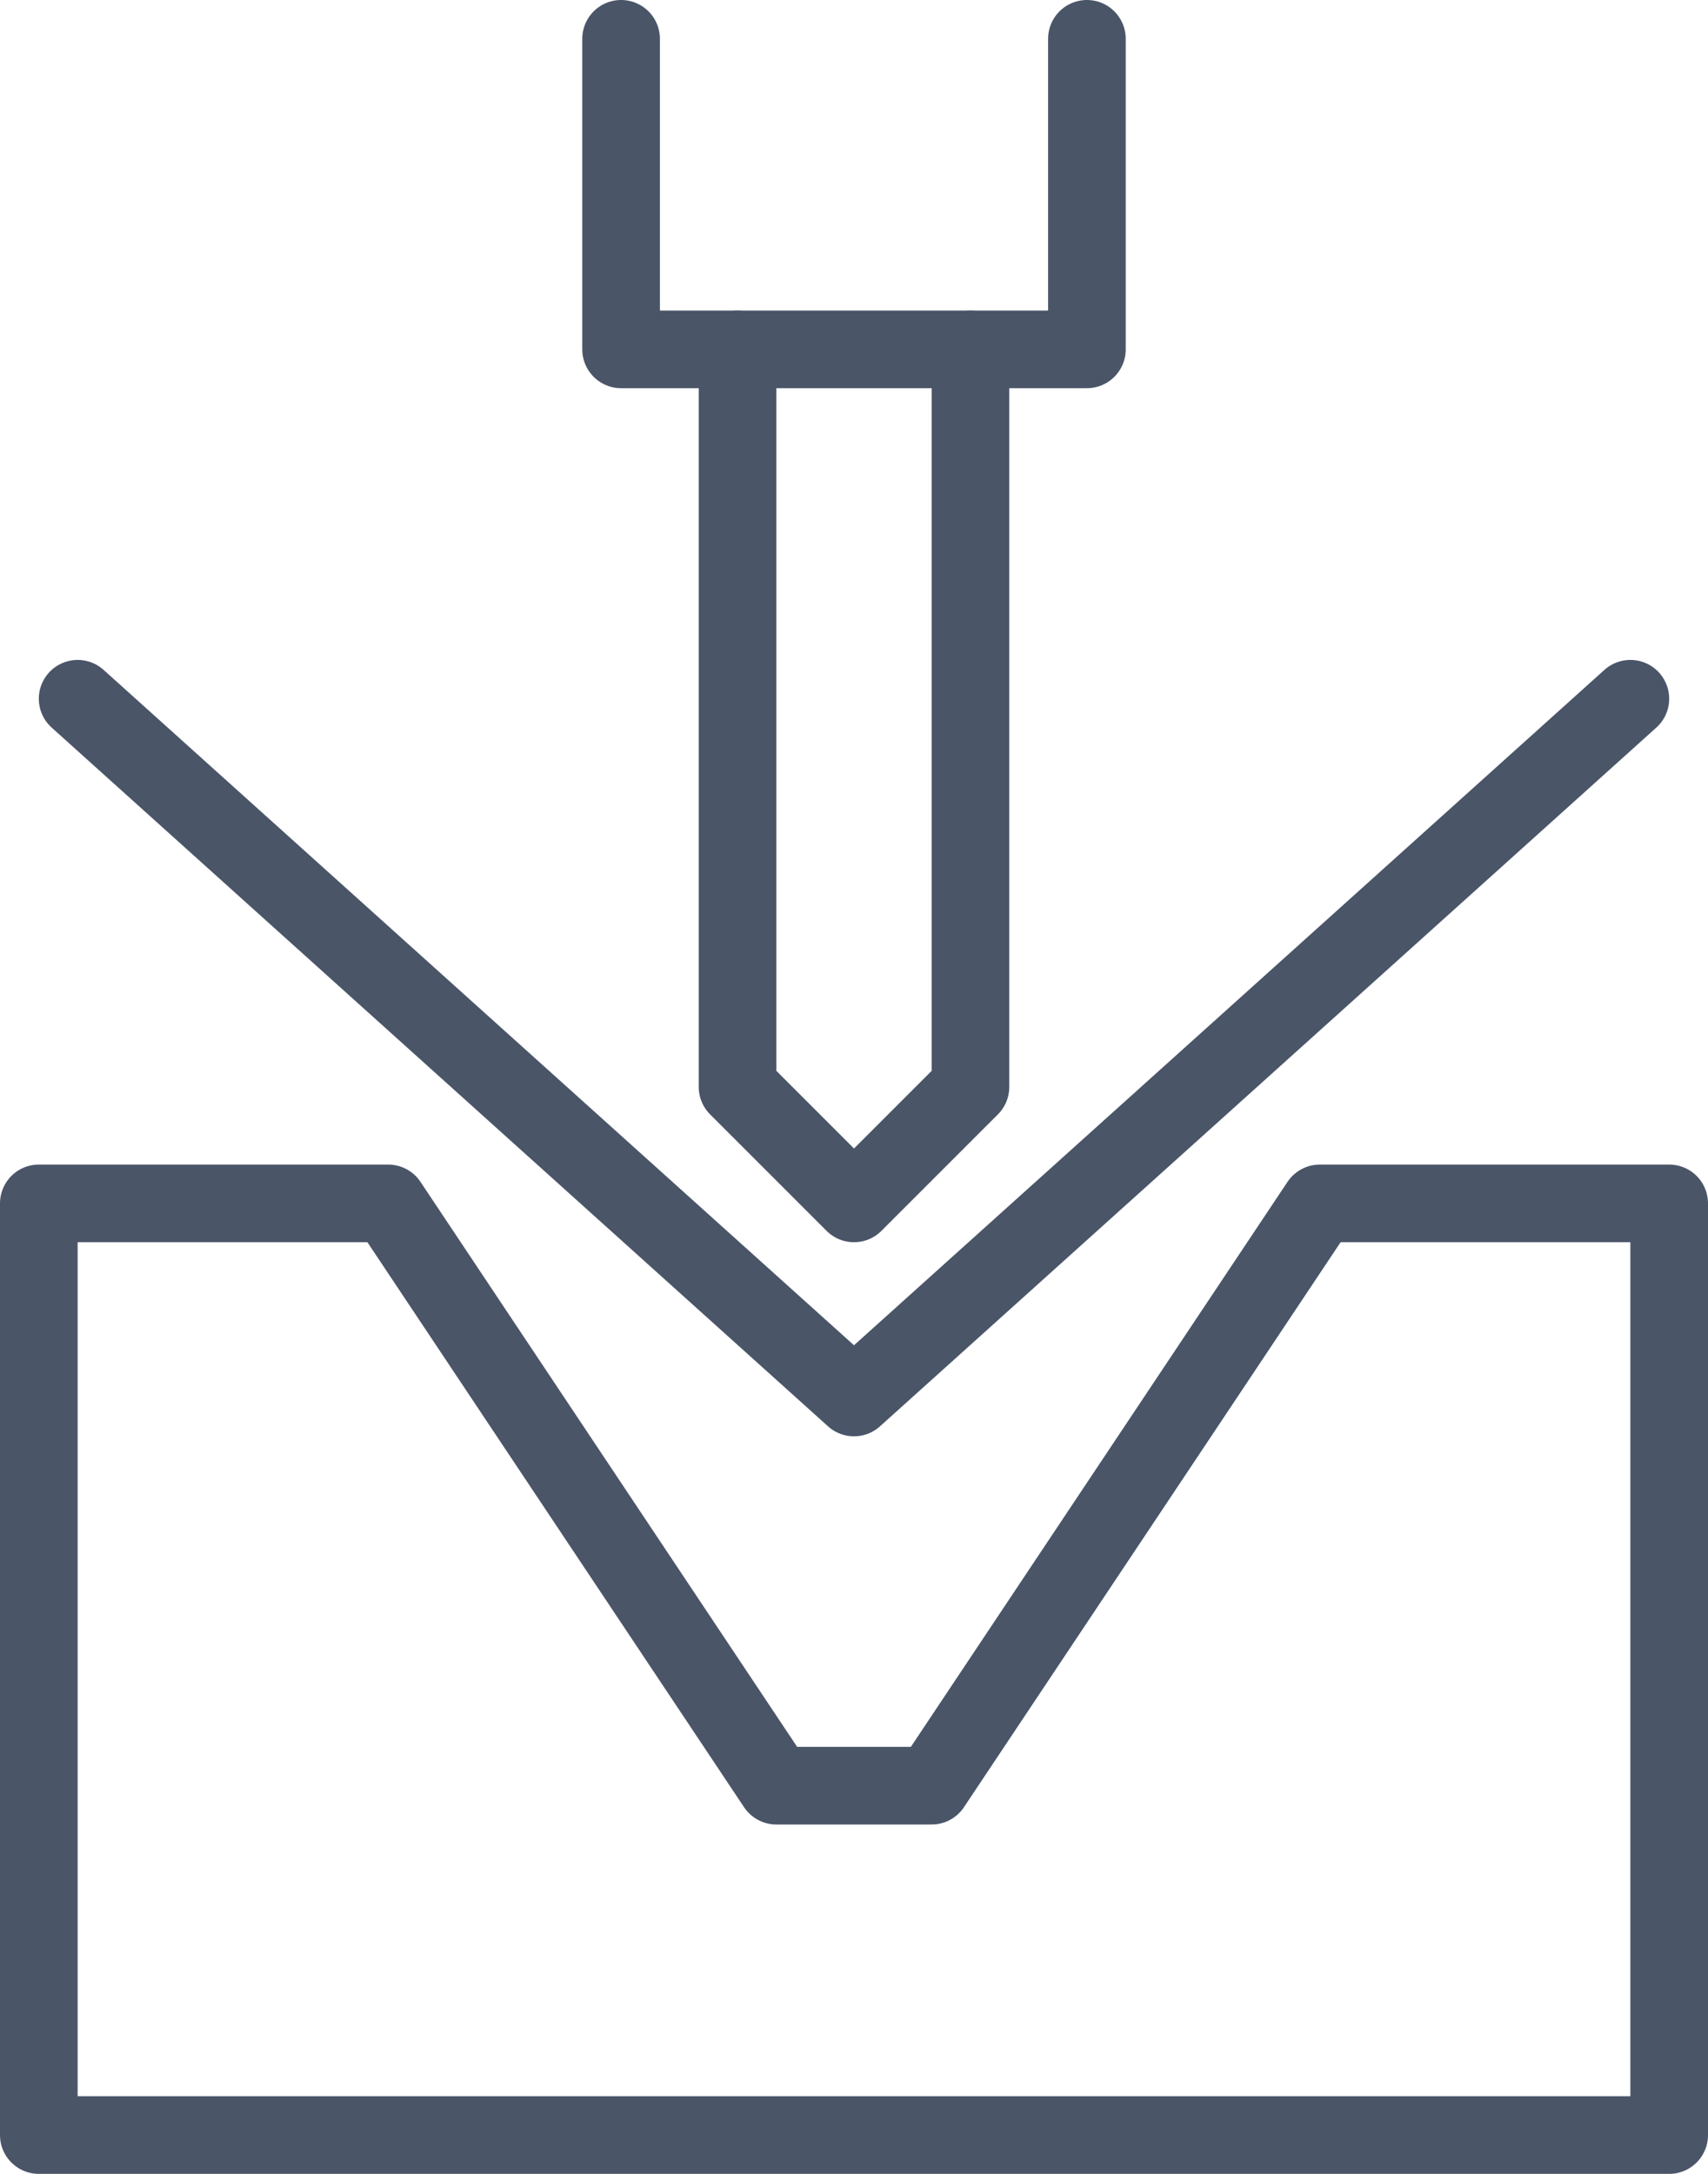
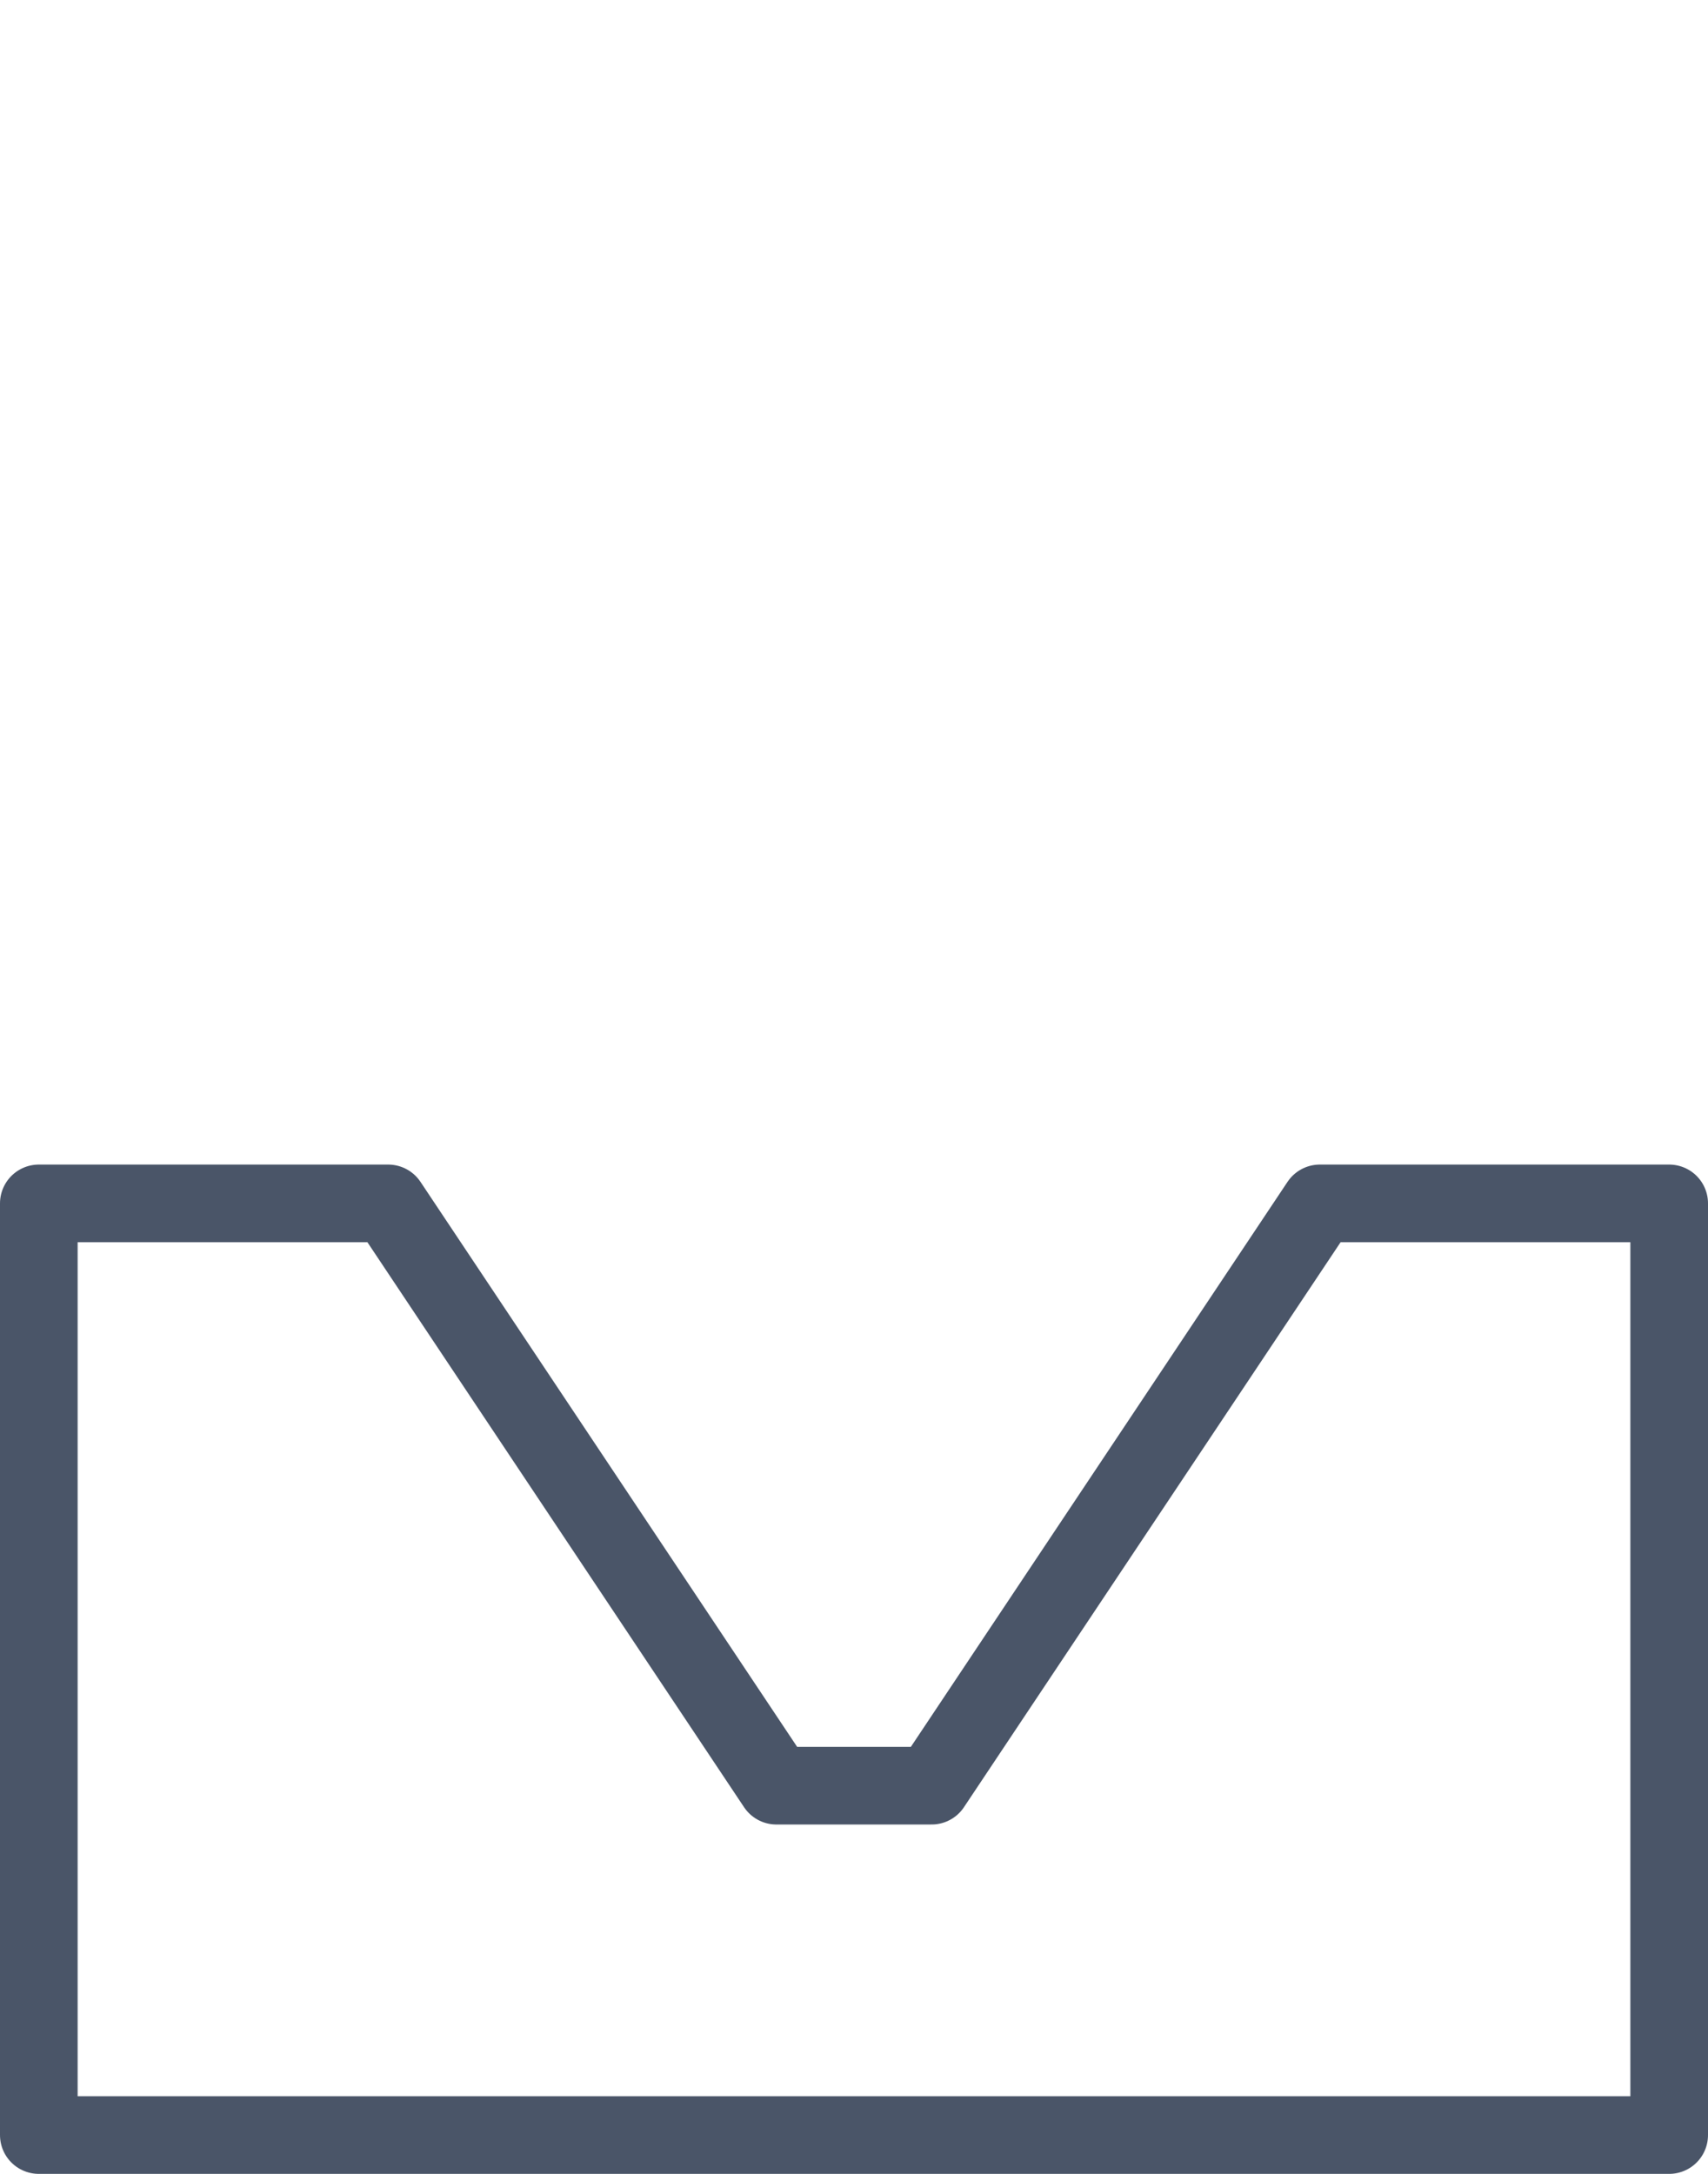
<svg xmlns="http://www.w3.org/2000/svg" id="Layer_2" data-name="Layer 2" viewBox="0 0 44 56">
  <defs>
    <style>
      .cls-1 {
        fill: none;
        stroke: #4a5568;
        stroke-linecap: round;
        stroke-linejoin: round;
        stroke-width: 2px;
      }
    </style>
  </defs>
  <g id="Icons">
    <g>
      <polygon class="cls-1" points="22 55 1 55 1 31 10 31 20 46 22 46 24 46 34 31 43 31 43 55 22 55" />
-       <polyline class="cls-1" points="2 18 22 36 42 18" />
-       <polyline class="cls-1" points="19 9 19 28 22 31 25 28 25 9" />
-       <polyline class="cls-1" points="16 1 16 9 22 9 28 9 28 1" />
    </g>
  </g>
</svg>